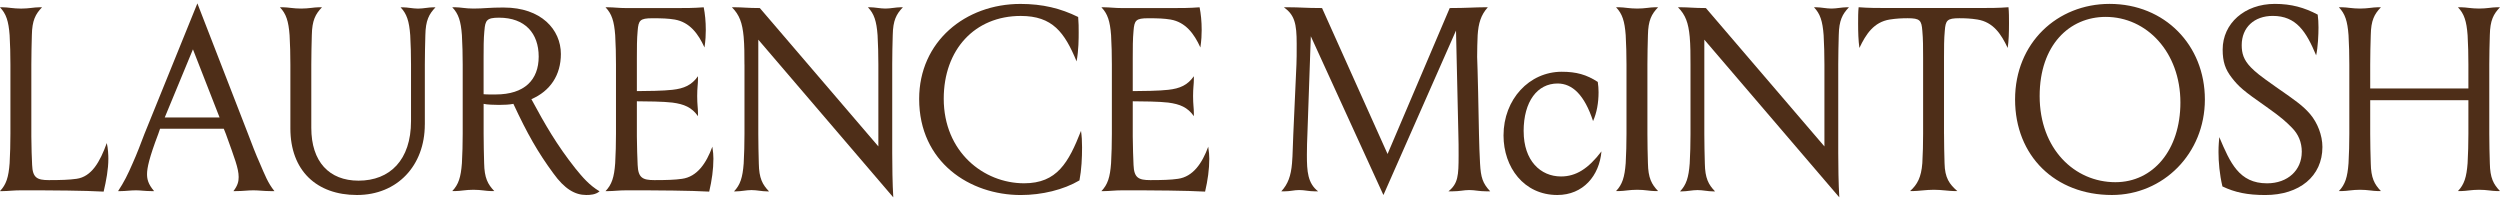
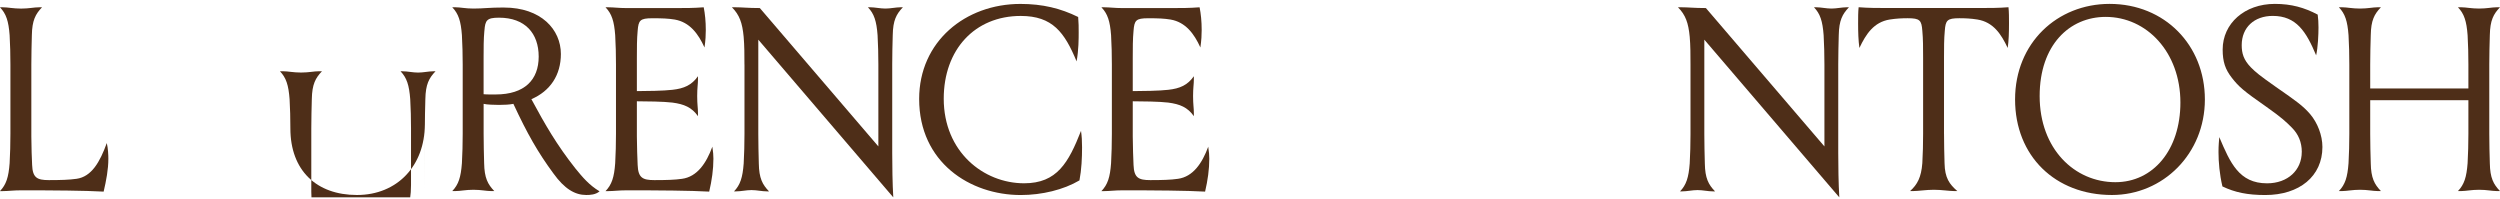
<svg xmlns="http://www.w3.org/2000/svg" id="Layer_1" viewBox="0 0 732.33 58.43">
  <defs>
    <style>      .st0 {        fill: none;      }      .st1 {        fill: #4e2e18;      }      .st2 {        clip-path: url(#clippath);      }    </style>
    <clipPath id="clippath">
      <rect class="st0" y=".99" width="732.33" height="56.82" />
    </clipPath>
  </defs>
  <g class="st2">
    <path class="st1" d="M9.18,39.99c0,2.68.15,6.81.23,8.33.15,3.75,1.45,4.44,4.89,4.44s6.04-.08,8.11-.38c4.43-.61,6.88-4.97,8.87-10.48.38,1.53.46,3.6.46,4.59,0,3.14-.61,6.35-1.38,9.64-5.58-.31-14.38-.38-24.17-.38-2.29,0-3.82.23-5.28.23h-.92c1.83-1.91,2.52-4.05,2.83-8.18.15-2.52.23-5.89.23-8.57v-20.34c0-2.68-.07-6.04-.23-8.57-.31-4.13-1-6.27-2.83-8.18h.92c1.45,0,2.98.38,5.28.38s3.75-.38,5.2-.38h.92c-1.91,1.99-2.9,3.82-2.98,8.18-.07,2.52-.15,5.89-.15,8.57v21.11Z" />
-     <path class="st1" d="M48.26,34.41h16.06l-7.8-19.96-8.26,19.96ZM57.82.99l14.84,38.24c.92,2.45,2.29,6.04,3.44,8.57,1.45,3.36,2.37,5.81,4.29,8.18h-1.15c-1.99,0-3.36-.23-5.05-.23s-2.91.23-5.05.23h-.76c1.3-1.68,1.53-2.9,1.53-4.13,0-2.52-1.22-5.58-3.75-12.62l-.61-1.53h-18.66l-.53,1.53c-2.68,7.04-3.29,10.02-3.29,11.78,0,1.45.31,2.91,2.07,4.97h-.84c-1.83,0-3.14-.23-4.43-.23-1.69,0-3.06.23-4.44.23h-.84c1.76-2.68,2.83-4.82,4.28-8.18,1.15-2.52,2.52-6.12,3.44-8.57L57.82.99Z" />
-     <path class="st1" d="M124.44,36.47c0,12.01-8.03,20.65-19.88,20.65s-19.5-7.19-19.5-19.5v-18.74c0-2.68-.07-6.04-.23-8.57-.31-4.13-1-6.27-2.83-8.18h.92c1.45,0,2.98.38,5.28.38s3.75-.38,5.2-.38h.92c-1.91,1.99-2.9,3.82-2.98,8.18-.07,2.52-.15,5.89-.15,8.57v18.59c0,9.86,5.2,15.45,13.84,15.45,9.18,0,15.37-6.04,15.37-17.44v-16.59c0-2.68-.07-6.04-.23-8.57-.31-4.13-1-6.27-2.83-8.18h.61c1.45,0,2.98.38,4.51.38s3.06-.38,4.51-.38h.61c-1.91,1.99-2.9,3.82-2.98,8.18-.07,2.52-.15,5.89-.15,8.57v17.59Z" />
+     <path class="st1" d="M124.44,36.47c0,12.01-8.03,20.65-19.88,20.65s-19.5-7.19-19.5-19.5c0-2.68-.07-6.04-.23-8.57-.31-4.13-1-6.27-2.83-8.18h.92c1.45,0,2.98.38,5.28.38s3.75-.38,5.2-.38h.92c-1.91,1.99-2.9,3.82-2.98,8.18-.07,2.52-.15,5.89-.15,8.57v18.59c0,9.86,5.2,15.45,13.84,15.45,9.18,0,15.37-6.04,15.37-17.44v-16.59c0-2.68-.07-6.04-.23-8.57-.31-4.13-1-6.27-2.83-8.18h.61c1.45,0,2.98.38,4.51.38s3.06-.38,4.51-.38h.61c-1.91,1.99-2.9,3.82-2.98,8.18-.07,2.52-.15,5.89-.15,8.57v17.59Z" />
    <path class="st1" d="M141.89,9.01c-.23,2.37-.23,5.12-.23,7.88v10.71c.61.07,1.15.07,3.52.07,8.49,0,12.62-4.28,12.62-11.09s-3.98-11.4-11.62-11.4c-3.6,0-4.05.76-4.28,3.82M147.63,2.21c10.86,0,16.67,6.43,16.67,13.61,0,6.2-3.14,10.86-8.64,13.23,4.05,7.5,7.42,13.38,12.93,20.34,2.06,2.52,3.98,4.82,7.04,6.66-1.15.99-2.75,1.07-3.9,1.07-3.29,0-6.35-1.76-9.64-6.35-4.51-6.12-7.65-11.63-11.7-20.35-1.14.23-2.6.31-4.21.31-1.22,0-3.6-.07-4.51-.31v8.8c0,2.68.08,6.04.15,8.57.08,4.36,1.07,6.19,2.98,8.18h-.92c-1.45,0-2.9-.38-5.2-.38s-3.83.38-5.28.38h-.92c1.84-1.91,2.52-4.05,2.83-8.18.15-2.52.23-5.89.23-8.57v-20.34c0-2.68-.08-6.04-.23-8.57-.31-4.13-.99-6.27-2.83-8.18h.92c1.45,0,2.98.38,5.28.38,2.98,0,4.51-.31,8.95-.31" />
    <path class="st1" d="M204.46,22.32v.92c0,1.53-.23,2.37-.23,4.9s.23,3.44.23,4.97v.92c-1.83-2.6-4.05-3.52-7.5-3.98-2.45-.31-7.87-.38-10.4-.38v10.32c0,2.68.16,6.81.23,8.34.15,3.75,1.45,4.43,4.9,4.43s6.04-.07,8.11-.38c4.43-.61,7.11-4.59,8.87-9.41.23,1.53.31,2.52.31,3.52,0,3.13-.46,6.35-1.23,9.64-5.58-.31-14.38-.38-24.17-.38-2.29,0-3.82.23-5.28.23h-.92c1.84-1.91,2.53-4.05,2.83-8.18.15-2.52.23-5.89.23-8.57v-20.34c0-2.68-.07-6.04-.23-8.57-.31-4.13-1-6.27-2.83-8.18h.92c1.46,0,2.99.23,5.28.23h14.07c3.14,0,5.51,0,8.49-.23.38,1.91.61,4.13.61,6.65,0,1.45-.07,2.98-.38,5.12-1.83-4.05-4.36-7.42-8.72-8.18-1.91-.31-3.59-.38-6.57-.38-3.6,0-4.05.61-4.29,3.67-.23,2.37-.23,5.12-.23,7.88v9.79c2.6,0,7.95-.08,10.4-.38,3.45-.38,5.67-1.38,7.5-3.98" />
    <path class="st1" d="M218.07,18.88c0-2.68,0-5.58-.23-8.11-.38-4.05-1.22-6.42-3.44-8.64h.92c2.22,0,3.67.23,7.26.23l34.72,40.53v-24.01c0-2.68-.08-6.04-.23-8.57-.31-4.13-1-6.27-2.83-8.18h.61c1.45,0,2.98.38,4.51.38s3.06-.38,4.52-.38h.61c-1.91,1.99-2.91,3.82-2.98,8.18-.08,2.52-.15,5.89-.15,8.57v25.85c0,3.67.07,9.1.31,13.08l-39.54-46.19v27.69c0,2.67.08,6.04.15,8.57.07,4.36,1.07,6.19,2.99,8.18h-.61c-1.46,0-2.99-.38-4.52-.38s-3.06.38-4.51.38h-.61c1.83-1.91,2.52-4.05,2.83-8.18.15-2.52.23-5.89.23-8.57v-20.42Z" />
    <path class="st1" d="M316.66,38.31c.23,1.61.31,2.98.31,4.82,0,3.14-.15,6.5-.76,9.71-4.67,2.76-11.01,4.29-17.21,4.29-14.84,0-29.75-9.56-29.75-28.14,0-16.83,13.54-27.84,29.67-27.84,6.5,0,11.78,1.3,16.91,3.83.15,1.99.15,2.75.15,4.51s0,5.2-.61,8.49c-3.52-8.49-7.04-13.31-16.36-13.31-13.46,0-22.56,9.86-22.56,24.24,0,15.6,11.7,24.78,23.55,24.78,9.64,0,13-6.04,16.67-15.37" />
    <path class="st1" d="M349.72,22.32v.92c0,1.53-.23,2.37-.23,4.9s.23,3.44.23,4.97v.92c-1.83-2.6-4.05-3.52-7.5-3.98-2.45-.31-7.88-.38-10.4-.38v10.32c0,2.68.16,6.81.23,8.34.15,3.75,1.45,4.43,4.9,4.43s6.04-.07,8.11-.38c4.43-.61,7.11-4.59,8.87-9.41.23,1.53.31,2.52.31,3.52,0,3.13-.46,6.35-1.23,9.64-5.58-.31-14.38-.38-24.17-.38-2.29,0-3.82.23-5.28.23h-.92c1.84-1.91,2.53-4.05,2.83-8.18.15-2.52.23-5.89.23-8.57v-20.34c0-2.68-.07-6.04-.23-8.57-.31-4.13-1-6.27-2.83-8.18h.92c1.46,0,2.99.23,5.28.23h14.07c3.14,0,5.51,0,8.49-.23.38,1.91.61,4.13.61,6.65,0,1.45-.07,2.98-.38,5.12-1.83-4.05-4.36-7.42-8.72-8.18-1.91-.31-3.59-.38-6.57-.38-3.6,0-4.05.61-4.29,3.67-.23,2.37-.23,5.12-.23,7.88v9.79c2.6,0,7.95-.08,10.4-.38,3.45-.38,5.67-1.38,7.5-3.98" />
-     <path class="st1" d="M405.24,57.12l-21.26-46.5-1,28.68c-.08,1.76-.15,3.98-.15,6.04,0,4.89.23,8.33,3.29,10.71h-.92c-1.83,0-2.99-.38-4.59-.38s-2.6.38-4.36.38h-.92c1.99-2.14,2.83-4.59,3.14-8.18.23-2.52.23-5.89.38-8.57l.92-20.42c.07-1.76.07-2.9.07-6.04,0-5.97-.61-8.41-3.74-10.71h1.3c3.52,0,4.82.23,9.87.23l19.19,42.75,18.21-42.75c4.97,0,7.42-.23,10.24-.23h.92c-2.06,2.29-2.75,4.74-2.98,8.18-.08,1.83-.15,4.21-.15,6.35,0,.84.15,1.53.54,22.64.07,2.67.15,6.04.31,8.57.23,4.13.76,5.81,2.98,8.18h-1c-2.29,0-3.44-.38-5.12-.38s-2.75.38-5.05.38h-1.07c2.83-2.29,2.98-4.59,2.98-10.55,0-1.91,0-4.29-.07-6.19l-.69-30.36-21.26,48.18Z" />
-     <path class="st1" d="M446.33,38.46c0,8.64,4.97,13.23,10.93,13.23,4.36,0,7.95-2.22,11.86-7.34-.62,7.11-5.35,12.77-12.93,12.77-9.79,0-15.76-8.11-15.76-17.44,0-10.63,7.57-18.66,17.05-18.66,4.29,0,7.27.84,10.56,2.98.15.92.23,2.07.23,2.98,0,3.21-.53,6.04-1.61,8.49-2.52-7.65-6.04-11.01-10.4-11.01-5.88,0-9.94,5.2-9.94,14" />
-     <path class="st1" d="M482.58,39.22c0,2.68.07,6.04.15,8.57.08,4.36,1.07,6.19,2.98,8.18h-.92c-1.45,0-2.9-.38-5.2-.38s-3.83.38-5.28.38h-.92c1.83-1.91,2.52-4.05,2.83-8.18.15-2.52.23-5.89.23-8.57v-20.34c0-2.68-.08-6.04-.23-8.57-.31-4.13-.99-6.27-2.83-8.18h.92c1.45,0,2.98.38,5.28.38s3.74-.38,5.2-.38h.92c-1.91,1.99-2.9,3.82-2.98,8.18-.07,2.52-.15,5.89-.15,8.57v20.34Z" />
    <path class="st1" d="M495.2,18.88c0-2.68,0-5.58-.23-8.11-.38-4.05-1.22-6.42-3.44-8.64h.92c2.22,0,3.67.23,7.26.23l34.72,40.53v-24.01c0-2.68-.08-6.04-.23-8.57-.31-4.13-1-6.27-2.83-8.18h.61c1.45,0,2.98.38,4.51.38s3.06-.38,4.52-.38h.61c-1.91,1.99-2.91,3.82-2.99,8.18-.07,2.52-.15,5.89-.15,8.57v25.85c0,3.67.07,9.1.31,13.08l-39.54-46.19v27.69c0,2.67.08,6.04.15,8.57.07,4.36,1.07,6.19,2.99,8.18h-.61c-1.46,0-2.99-.38-4.52-.38s-3.06.38-4.51.38h-.61c1.83-1.91,2.52-4.05,2.83-8.18.15-2.52.23-5.89.23-8.57v-20.42Z" />
    <path class="st1" d="M569.47,39.22c0,2.68.07,6.04.15,8.57.08,4.36,1.45,6.19,3.75,8.18h-.92c-1.45,0-3.67-.38-5.97-.38s-4.59.38-6.04.38h-.92c2.14-1.91,3.28-4.05,3.59-8.18.16-2.52.23-5.89.23-8.57v-22.33c0-2.76,0-5.51-.23-7.88-.23-3.06-.69-3.67-4.28-3.67-1.68,0-3.36.08-5.28.38-4.66.76-6.96,4.28-8.87,8.33-.31-2.14-.38-4.67-.38-7.19,0-1.68,0-3.29.15-4.74,2.98.23,5.5.23,8.64.23h26.62c3.14,0,5.66,0,8.64-.23.15,1.45.15,3.06.15,4.74,0,2.52-.07,5.05-.38,7.19-1.91-4.05-4.21-7.57-8.87-8.33-1.91-.31-3.6-.38-5.28-.38-3.6,0-4.05.61-4.28,3.67-.23,2.37-.23,5.12-.23,7.88v22.33Z" />
    <path class="st1" d="M597.48,28.13c0,15.52,10.25,25.24,22.18,25.24,11.09,0,19.05-9.48,19.05-23.33,0-14.76-9.87-25.09-21.88-25.09-10.63,0-19.35,8.26-19.35,23.17M617.97,1.14c16.14,0,27.91,12.08,27.91,27.99s-12.24,27.99-27.23,27.99c-16.59,0-28.37-11.4-28.37-27.99s12.39-27.99,27.69-27.99" />
    <path class="st1" d="M674.27,44.5c0-2.83-1-5.2-2.91-7.11-1.68-1.68-2.83-2.83-7.49-6.12-6.58-4.59-8.03-5.81-10.1-8.49-1.91-2.45-2.68-4.67-2.68-8.26,0-7.65,6.42-13.38,15.29-13.38,4.82,0,8.64,1.07,12.55,3.14.15,1.22.23,2.29.23,3.75,0,2.06-.15,5.81-.69,8.18-2.91-6.96-5.81-11.55-12.7-11.55-5.43,0-9.1,3.37-9.1,8.57,0,2.37.54,4.29,2.68,6.5,1.45,1.45,2.45,2.3,7.34,5.74,6.05,4.2,7.88,5.5,10.02,7.95,2.14,2.52,3.6,6.19,3.6,9.64,0,8.57-6.73,14.07-16.75,14.07-5.2,0-8.87-.76-12.54-2.52-.84-3.52-1.15-7.19-1.15-10.09,0-2.07.15-3.21.23-4.36,3.21,7.57,5.81,13.54,13.99,13.54,6.12,0,10.17-3.9,10.17-9.18" />
    <path class="st1" d="M729.19,39.22c0,2.68.08,6.04.16,8.57.07,4.36,1.07,6.19,2.98,8.18h-.92c-1.45,0-2.9-.38-5.2-.38s-3.83.38-5.28.38h-.92c1.83-1.91,2.52-4.05,2.83-8.18.15-2.52.23-5.89.23-8.57v-9.87h-28.76v9.87c0,2.68.08,6.04.16,8.57.07,4.36,1.07,6.19,2.98,8.18h-.92c-1.45,0-2.91-.38-5.2-.38s-3.82.38-5.28.38h-.92c1.84-1.91,2.53-4.05,2.83-8.18.15-2.52.23-5.89.23-8.57v-20.34c0-2.68-.07-6.04-.23-8.57-.31-4.13-1-6.27-2.83-8.18h.92c1.45,0,2.98.38,5.28.38s3.75-.38,5.2-.38h.92c-1.92,1.99-2.91,3.82-2.98,8.18-.08,2.52-.16,5.89-.16,8.57v7.04h28.76v-7.04c0-2.68-.07-6.04-.23-8.57-.31-4.13-1-6.27-2.83-8.18h.92c1.45,0,2.98.38,5.28.38s3.75-.38,5.2-.38h.92c-1.91,1.99-2.9,3.82-2.98,8.18-.08,2.52-.16,5.89-.16,8.57v20.34Z" />
  </g>
</svg>